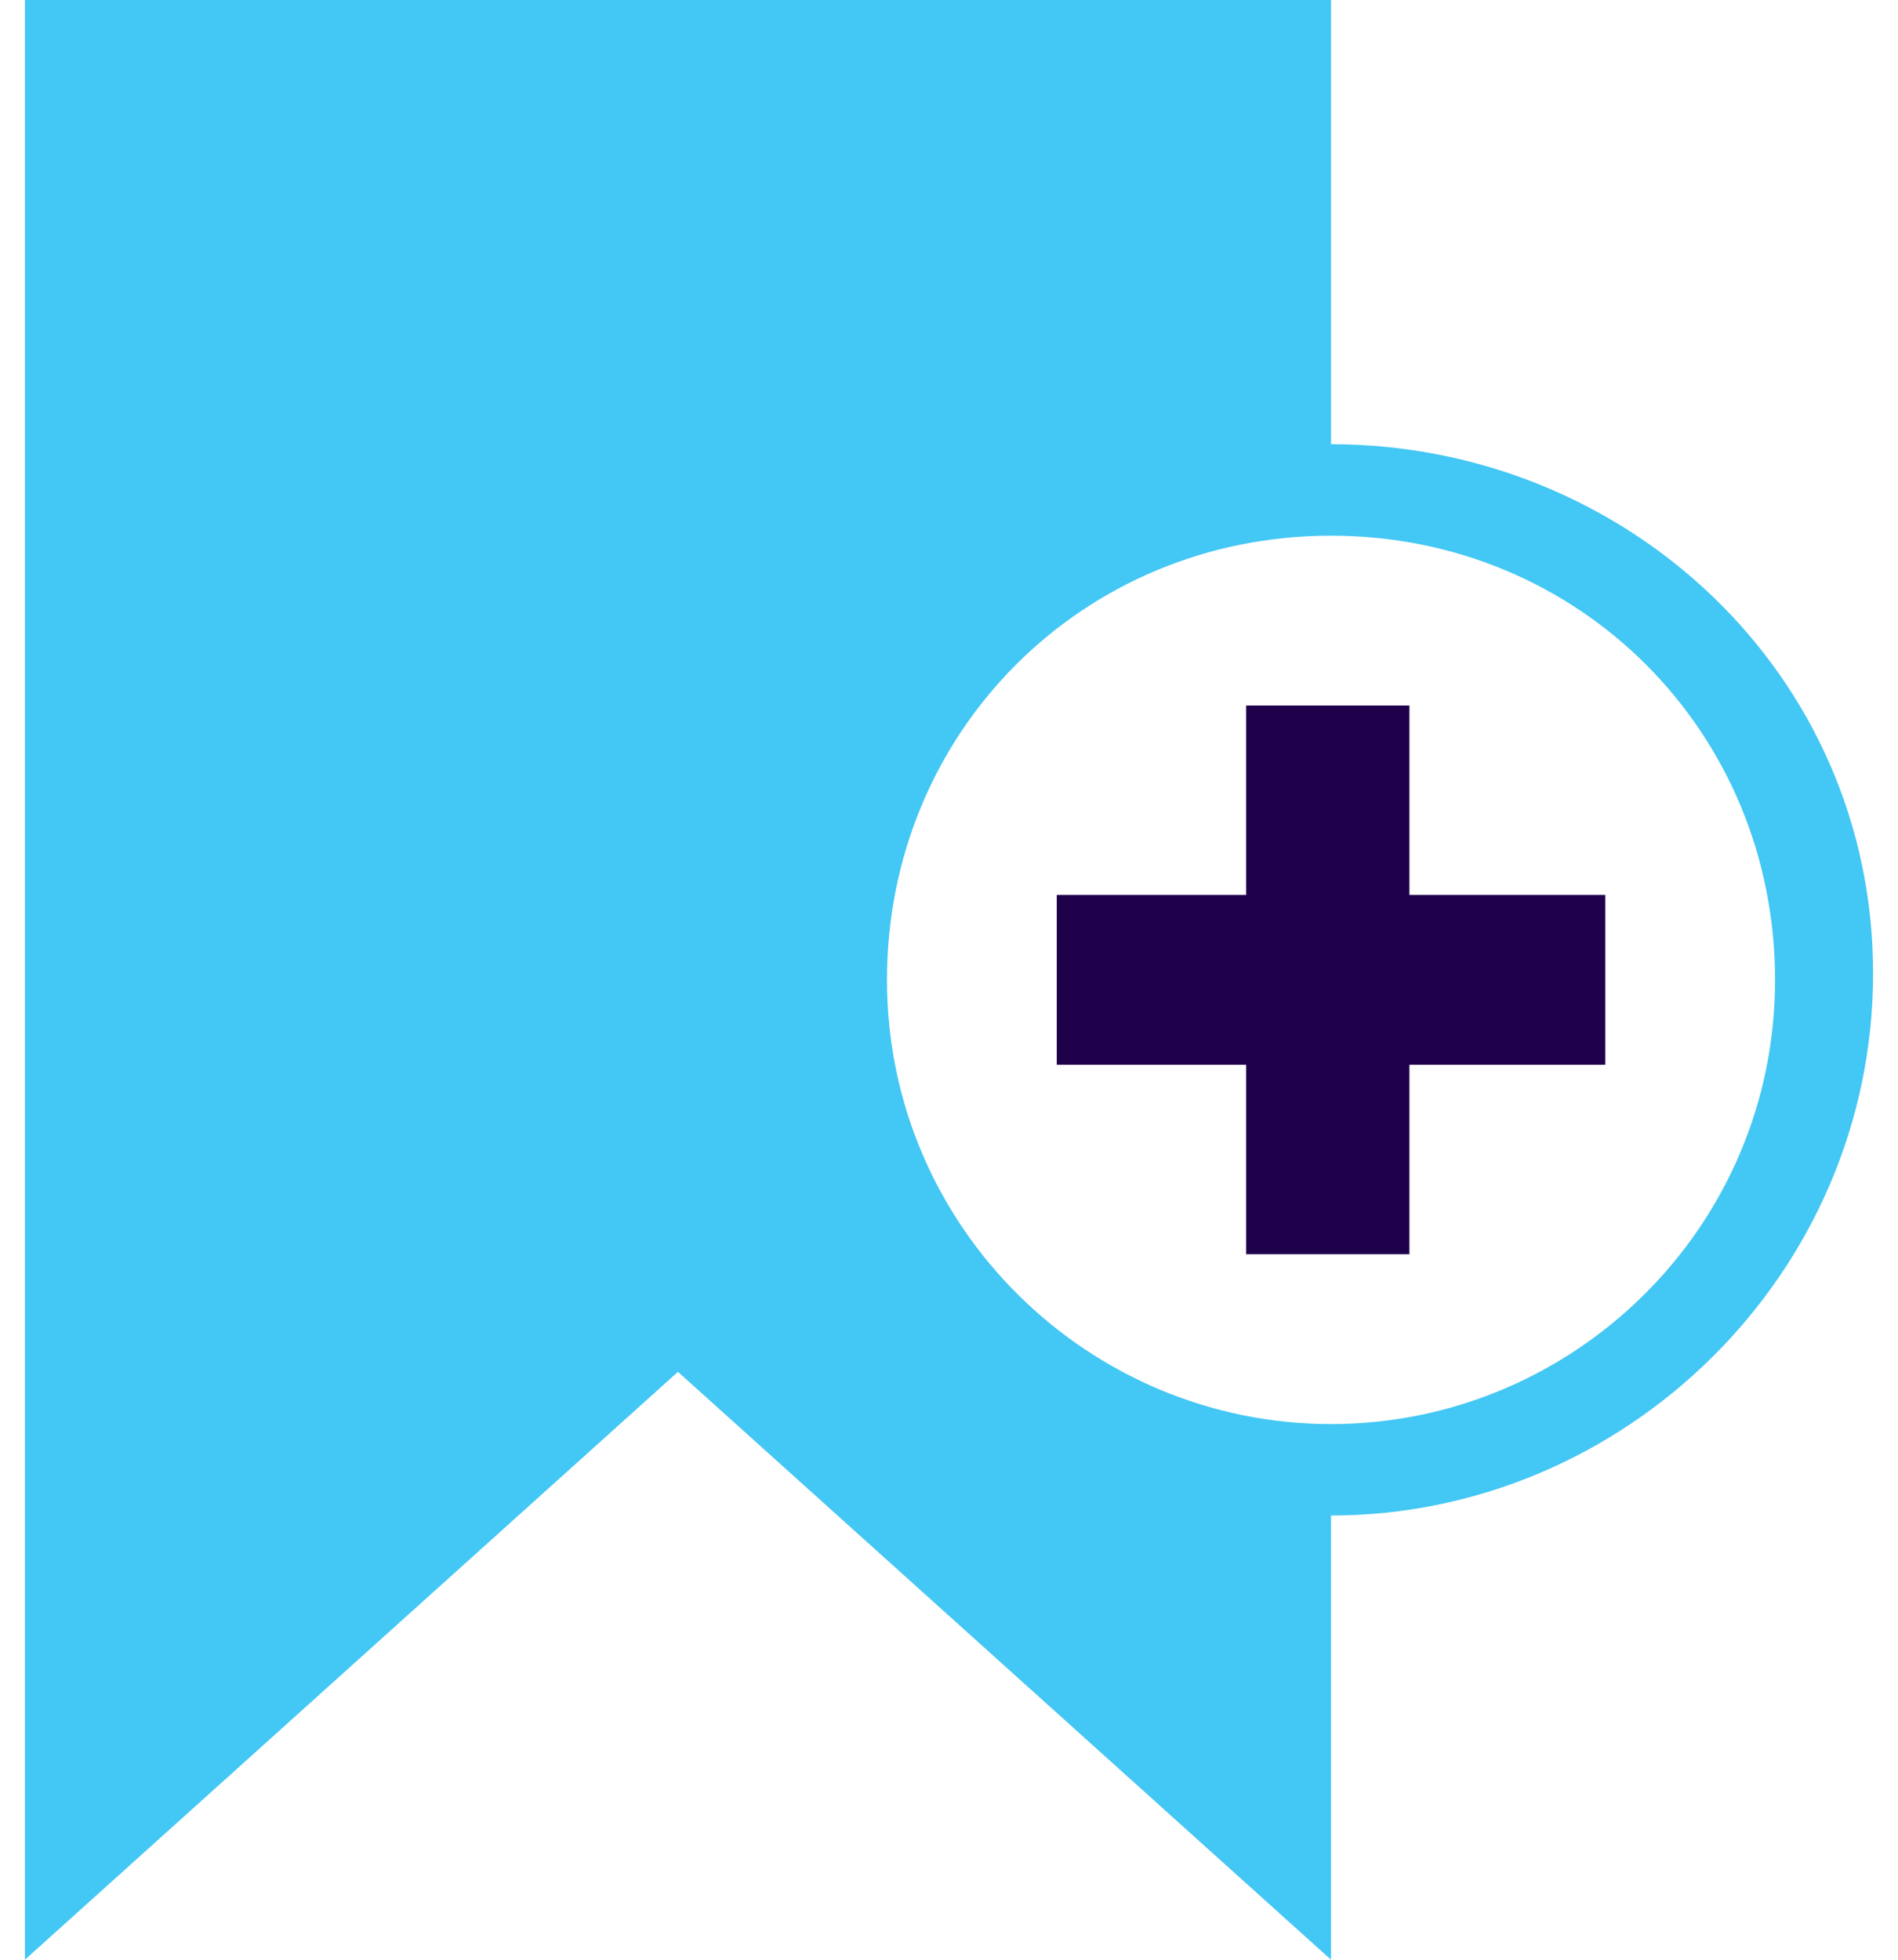
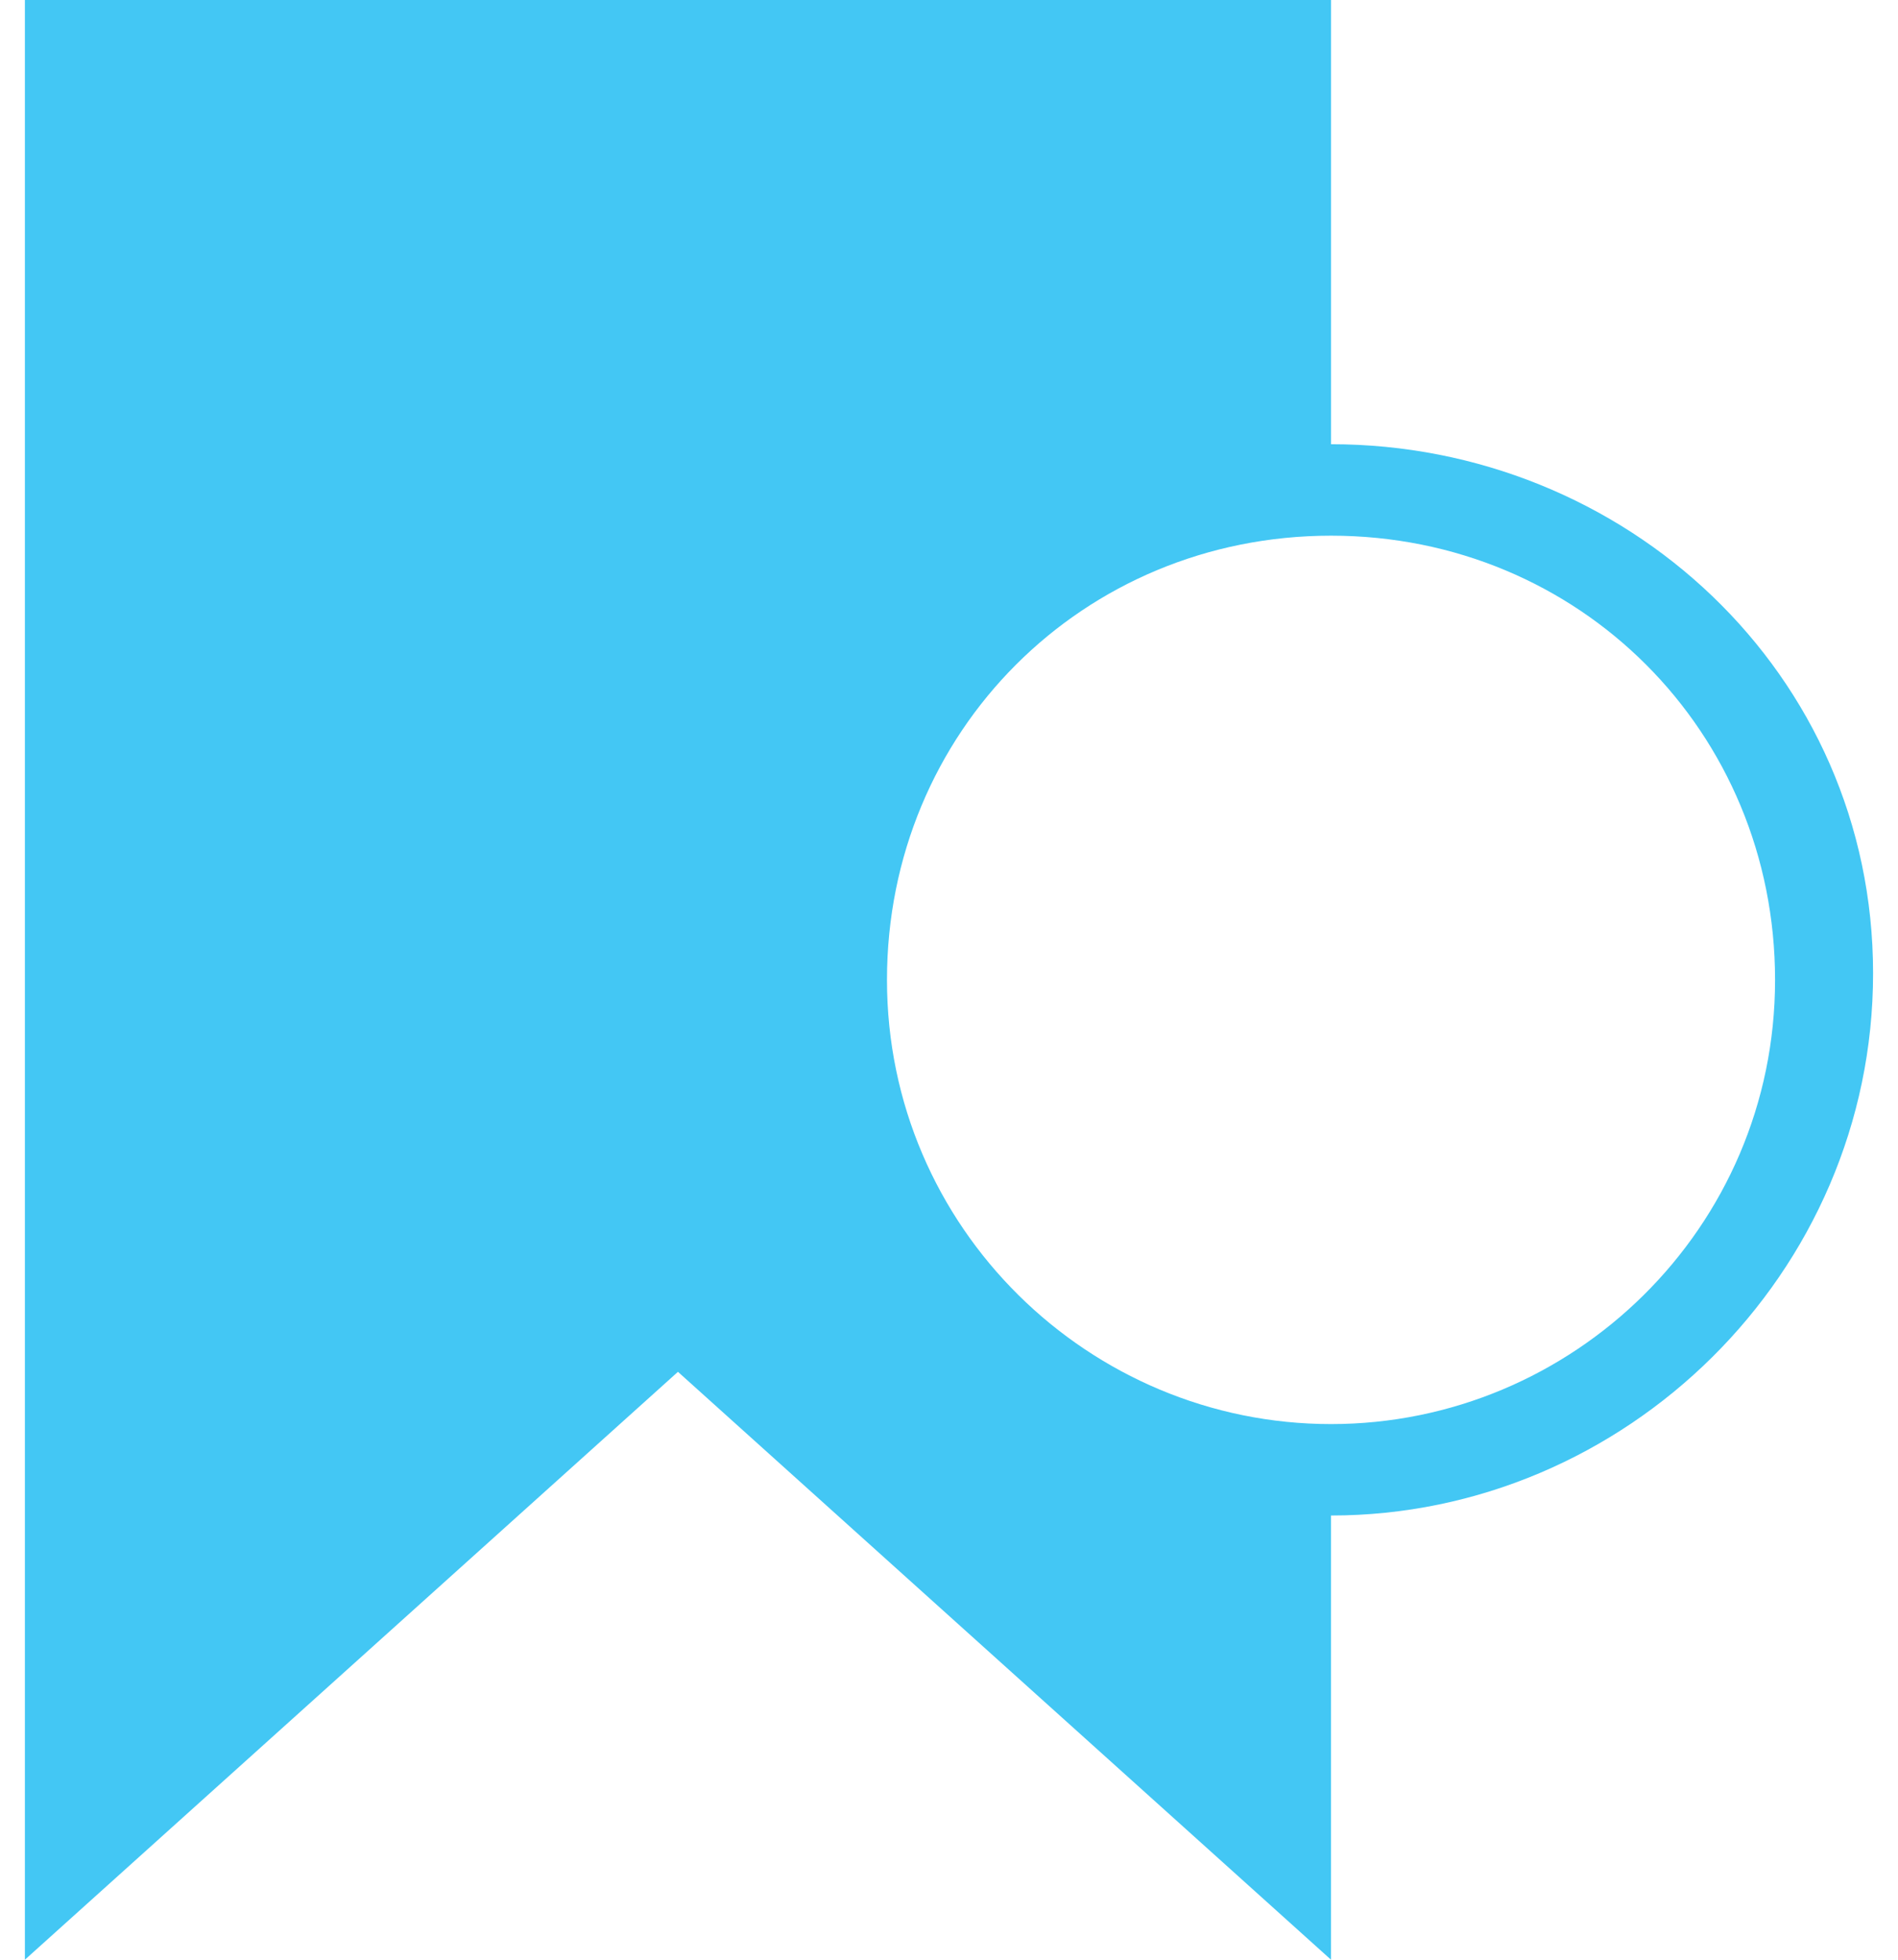
<svg xmlns="http://www.w3.org/2000/svg" width="62" height="64" viewBox="0 0 62 64" fill="none">
  <path d="M43.48 14.507V0H0.813V64L22.146 44.8L43.479 64V49.493C53.079 49.493 61.186 41.601 61.186 31.786C61.187 21.975 53.08 14.507 43.48 14.507ZM43.48 46.507C35.586 46.507 28.974 40.105 28.974 32.001C28.974 23.895 35.374 17.494 43.48 17.494C51.589 17.494 57.984 23.896 57.984 32.001C57.986 40.107 51.373 46.507 43.48 46.507Z" fill="#43C7F4" />
-   <path d="M46.04 23.041H40.707V29.226H34.52V34.773H40.707V40.96H46.04V34.773H52.439V29.226H46.04V23.041Z" fill="#1E004B" />
</svg>